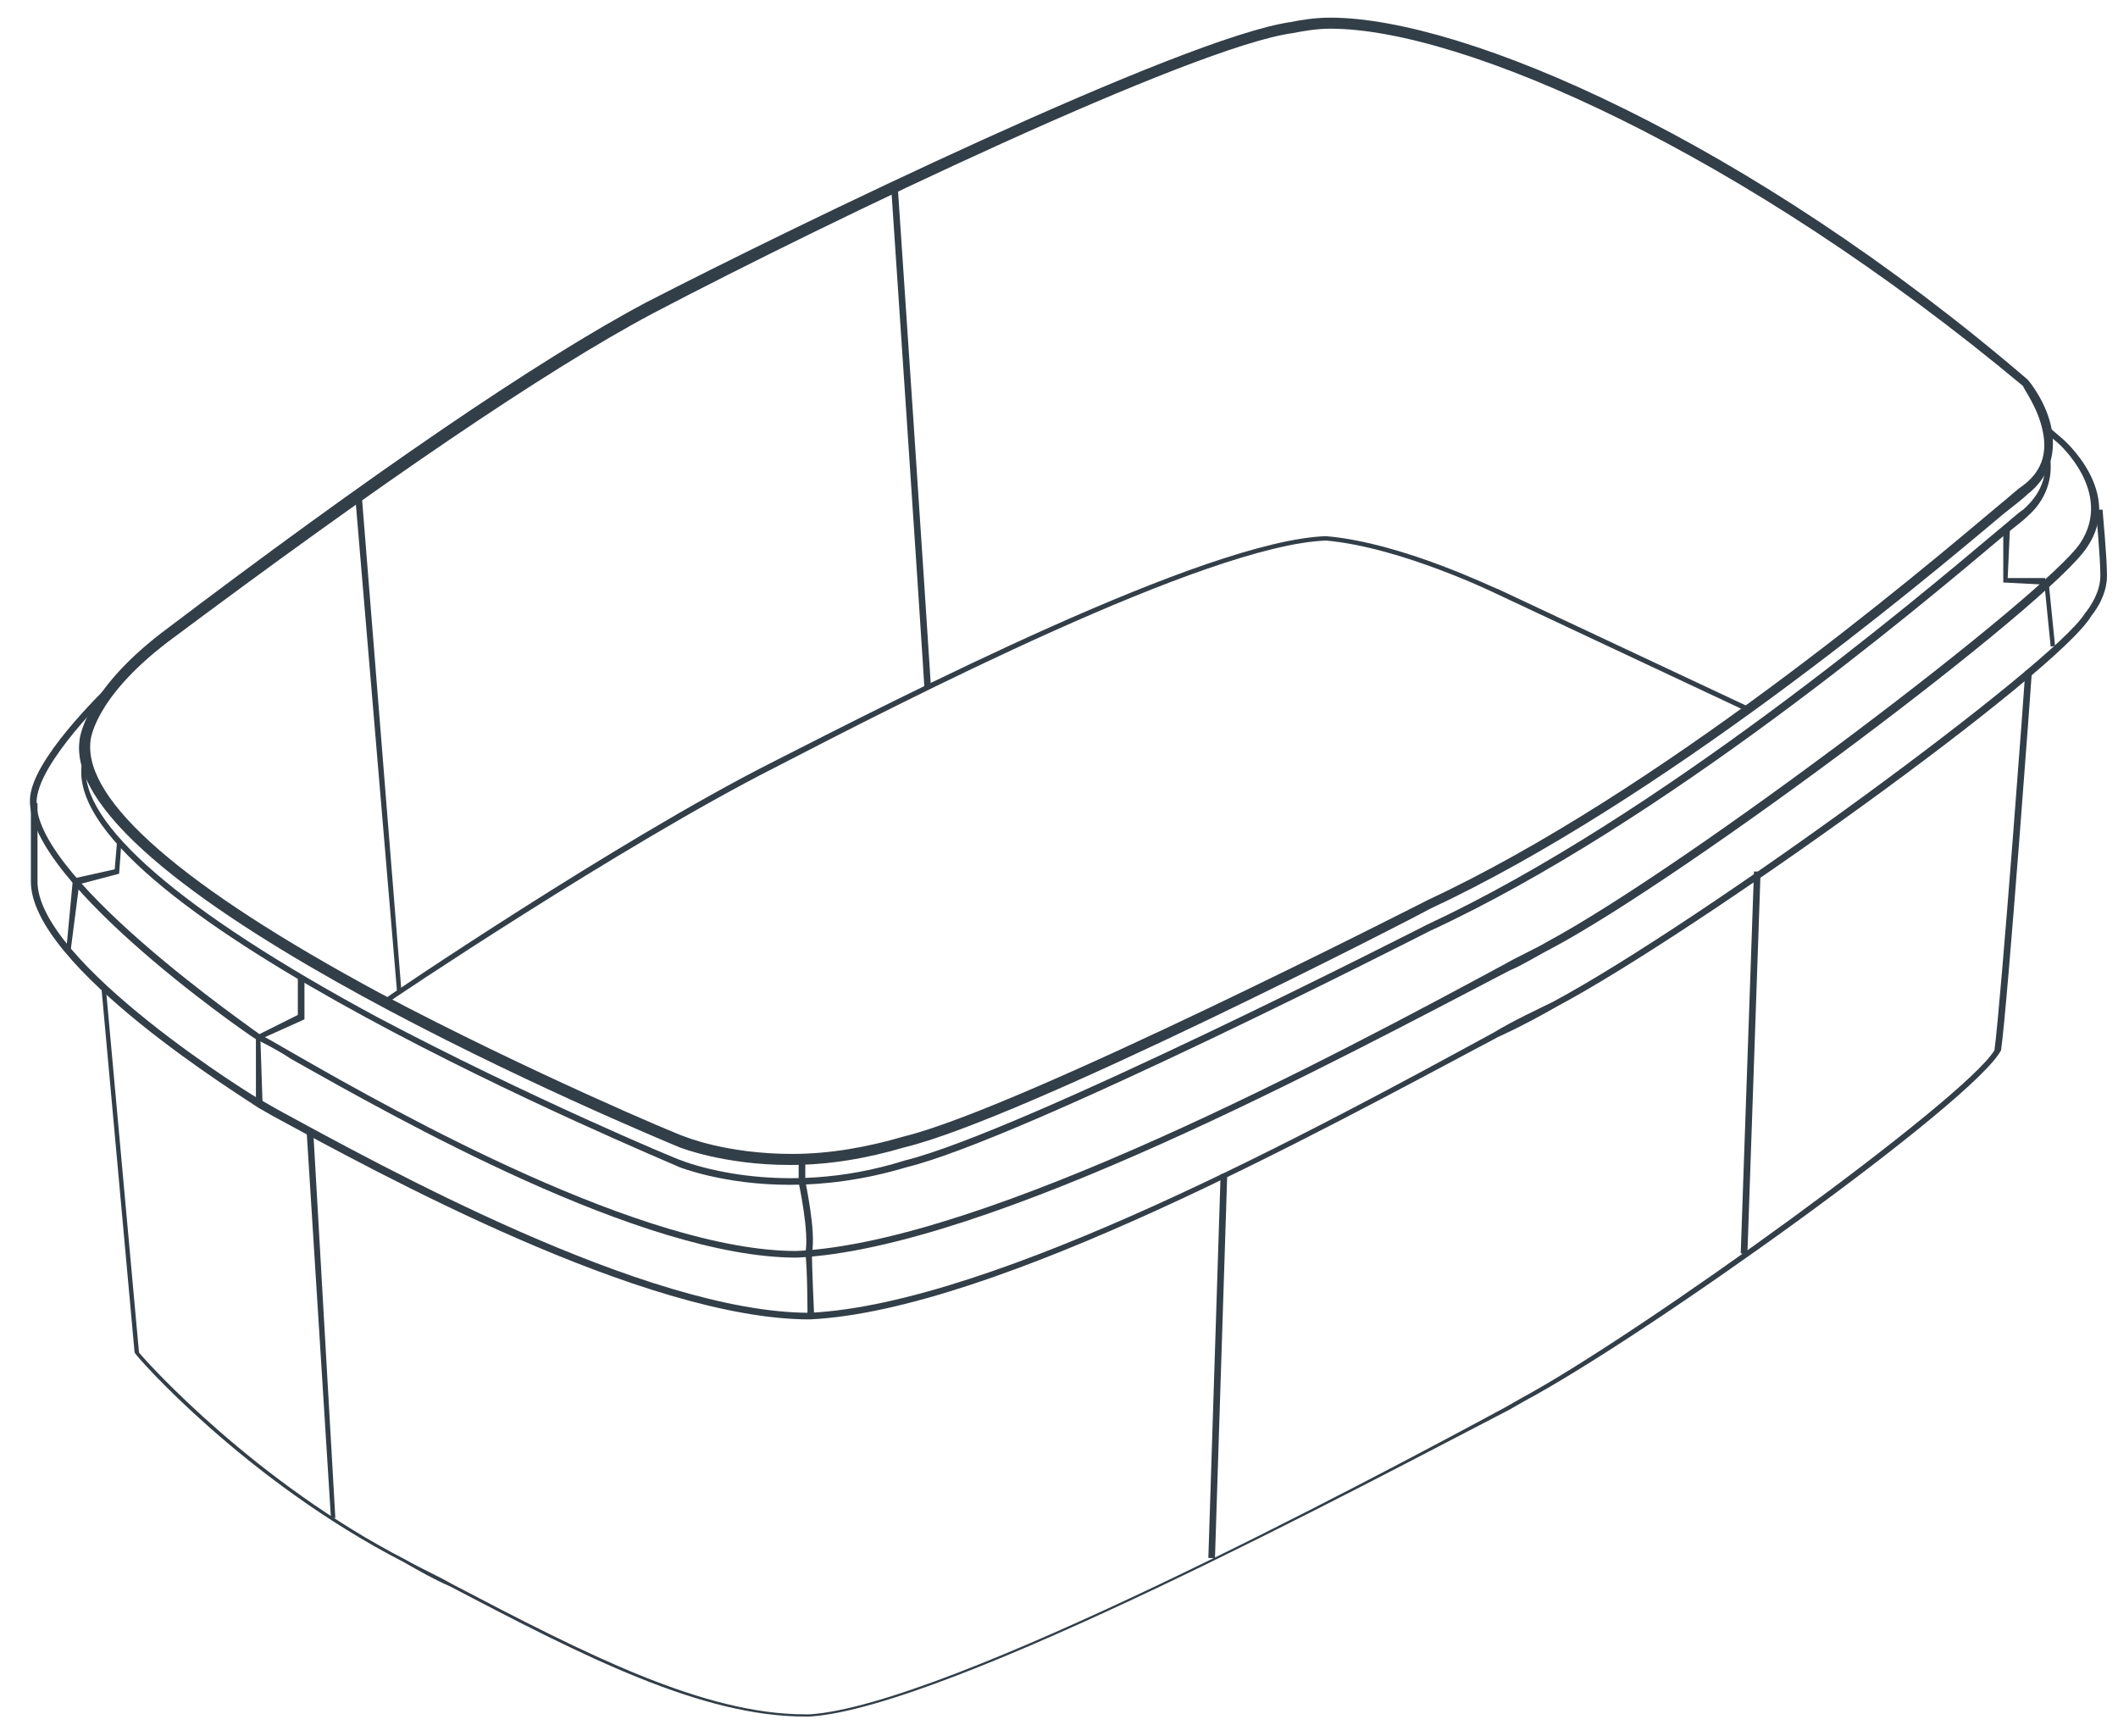
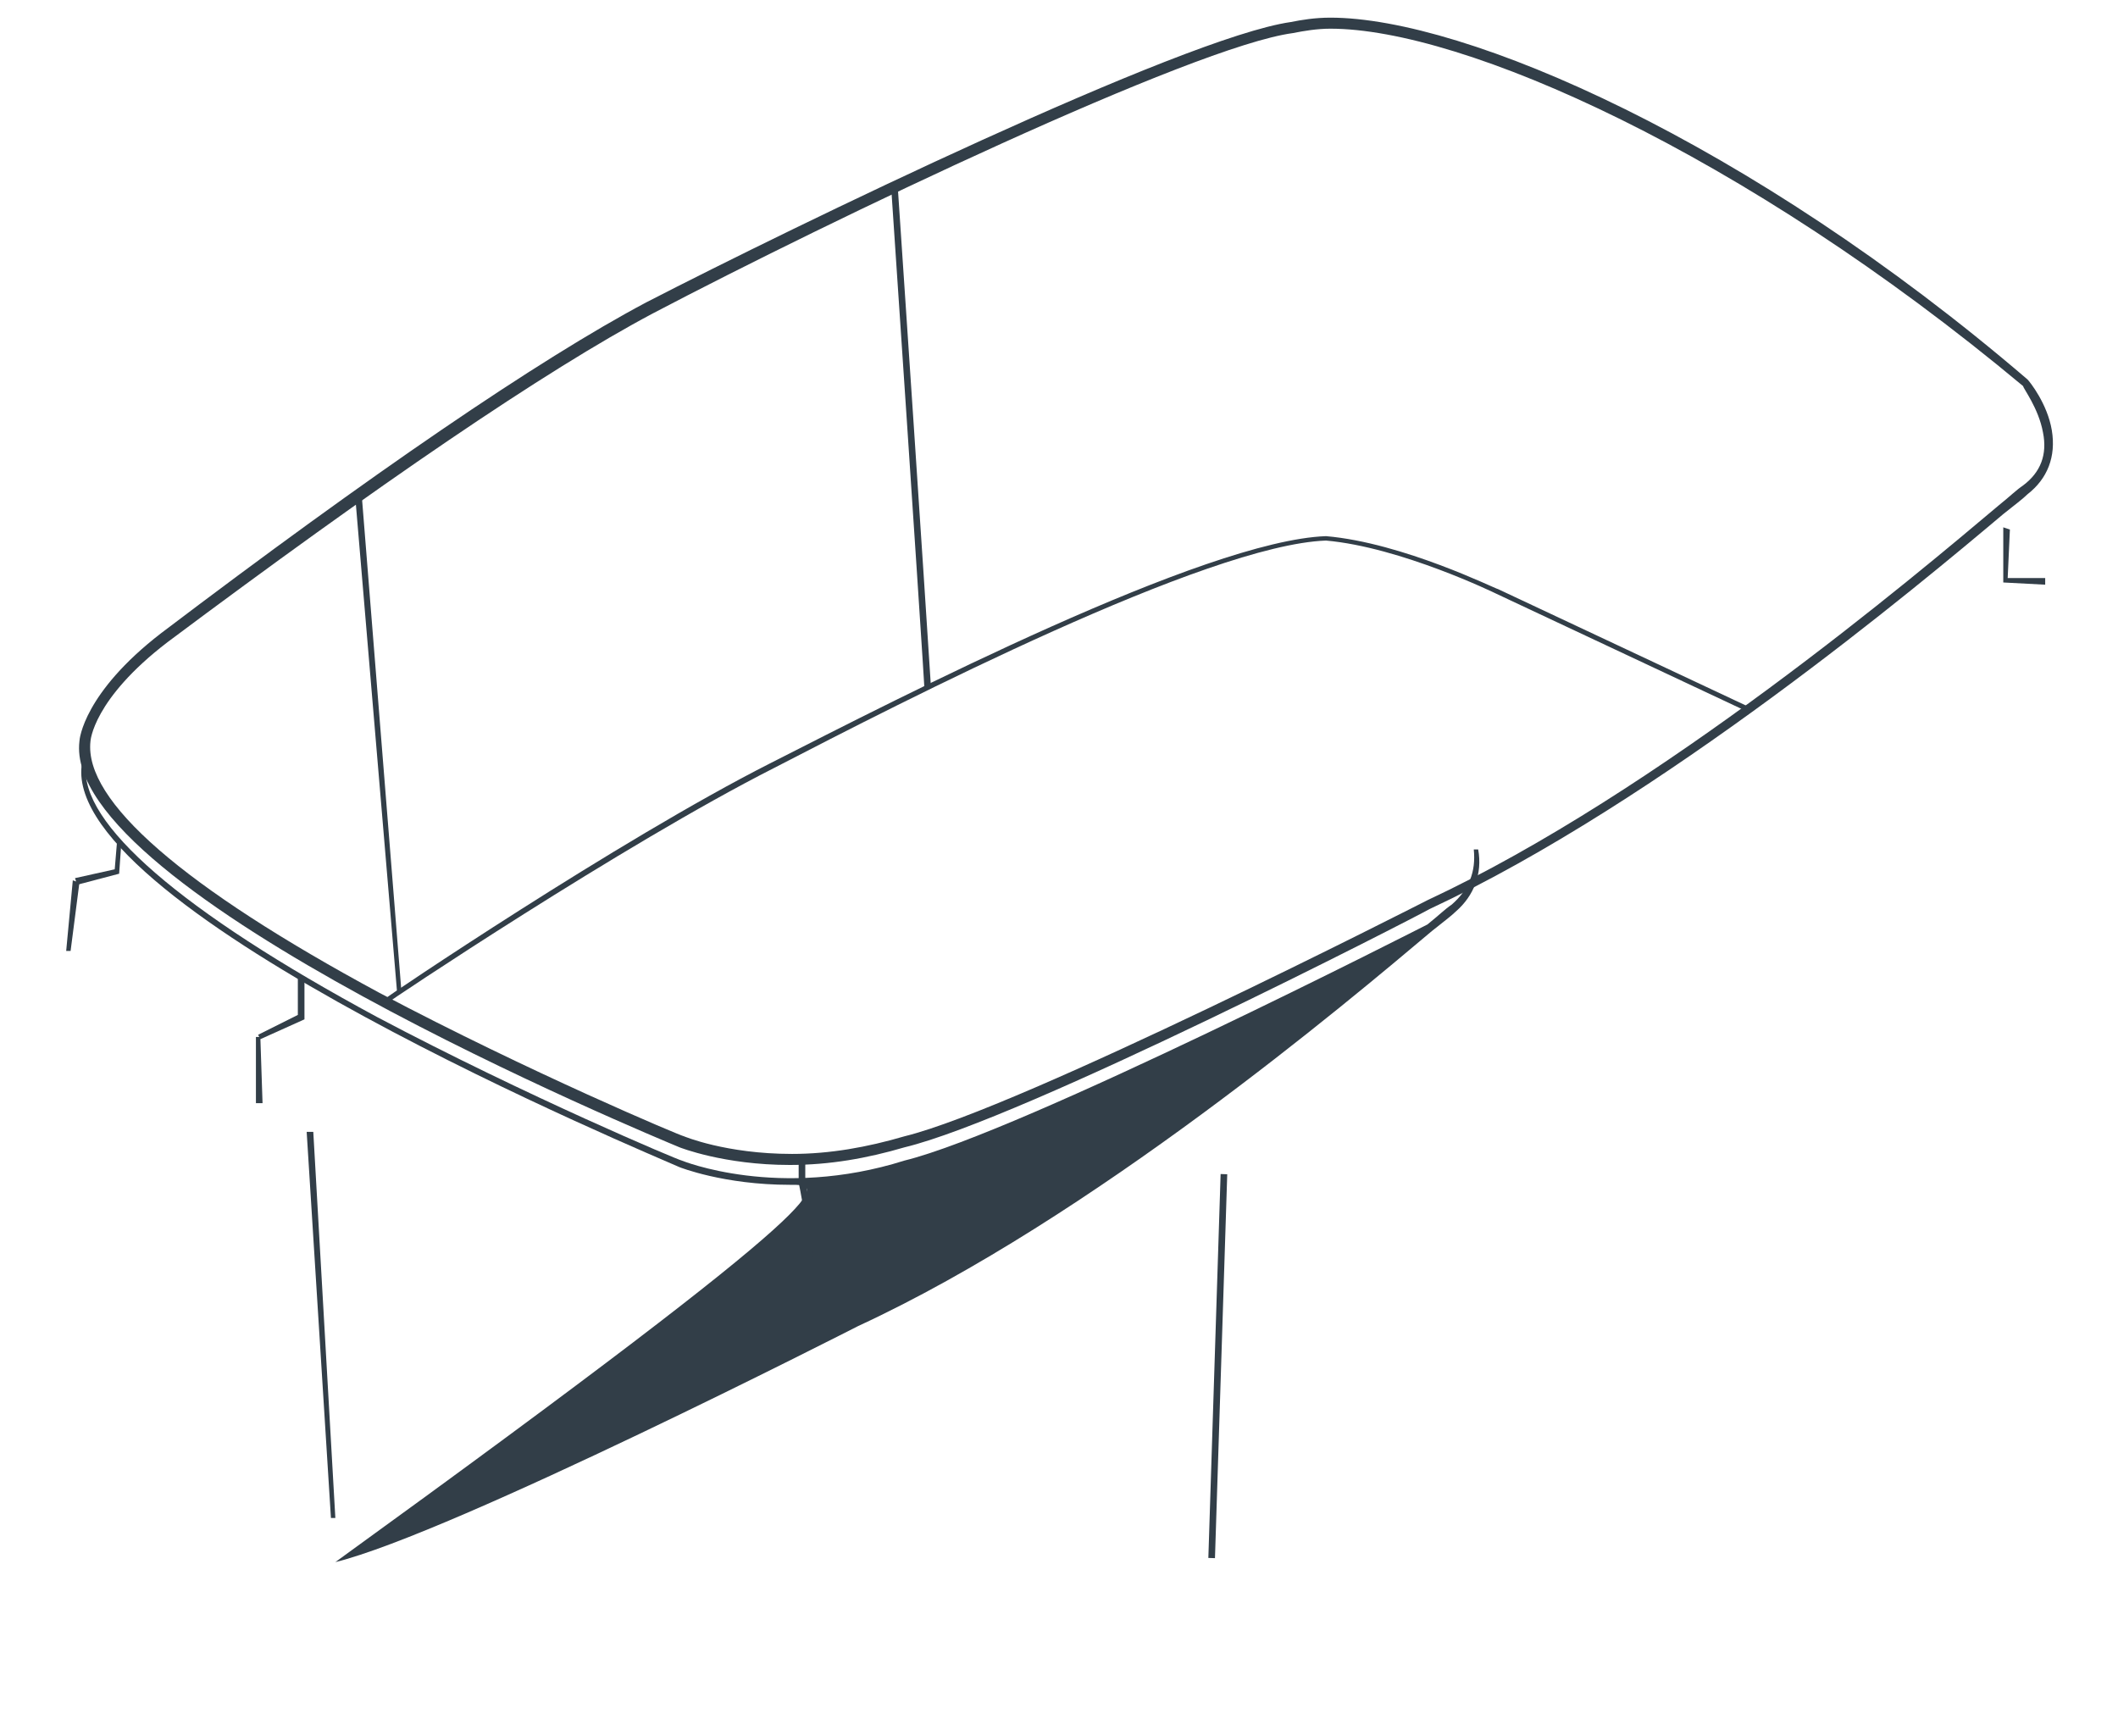
<svg xmlns="http://www.w3.org/2000/svg" version="1.1" id="Livello_1" x="0px" y="0px" viewBox="0 0 96 78.7" style="enable-background:new 0 0 96 78.7;" xml:space="preserve">
  <style type="text/css">
	.st0{fill:#323E48;}
</style>
  <path class="st0" d="M35.8,52.8c-3,0-5-0.8-5-0.8C29.6,51.5,2.8,40.4,3.6,33.6c0-0.1,0.2-2.2,3.7-4.9c9.5-7.2,17.1-12.4,22-15  C35.9,10.3,53.6,1.7,58.5,1c0.5-0.1,1.1-0.2,1.8-0.2c6.1,0,19,5.6,31.6,16.4c0.1,0.1,0.9,1.1,1.1,2.3c0.2,1.2-0.2,2.2-1.1,2.9  c-0.2,0.2-0.6,0.5-1.1,0.9c-3.8,3.2-15.5,13-26,17.9C64.1,41.6,46.4,50.7,41,52C39.3,52.5,37.6,52.8,35.8,52.8 M60.3,1.3  c-0.6,0-1.2,0.1-1.7,0.2c-4.5,0.6-21,8.5-29,12.7c-4.9,2.6-12.5,7.8-22,14.9c-3.4,2.6-3.5,4.5-3.5,4.5C3.8,36.3,8.3,40.2,17.2,45  c6.8,3.6,13.7,6.5,13.8,6.5c0,0,1.9,0.8,4.9,0.8c1.7,0,3.4-0.3,5.1-0.8c5.3-1.3,23.5-10.6,23.7-10.7c10.5-4.9,22.1-14.7,25.9-17.9  c0.5-0.4,0.8-0.7,1.1-0.9c0.8-0.6,1.1-1.4,0.9-2.4c-0.2-1.1-0.9-2-0.9-2.1C79,6.9,66.3,1.3,60.3,1.3" />
-   <path class="st0" d="M35.8,53.7c-3,0-5-0.8-5-0.8C29.7,52.4,2.9,41.3,3.7,34.7l0-0.2l0.2,0l0,0.2c-0.3,2.6,4.3,6.6,13.2,11.4  c6.8,3.6,13.7,6.5,13.8,6.5c0,0,4.4,1.8,10.1,0c5.3-1.3,23.5-10.6,23.7-10.7c10.5-4.9,22.1-14.7,25.9-17.9c0.5-0.4,0.8-0.7,1.1-0.9  c0.8-0.7,1.1-1.5,1-2.5l0.2,0c0.2,1.1-0.2,2.1-1,2.8c-0.2,0.2-0.6,0.5-1.1,0.9c-3.8,3.2-15.4,13-26,17.9  c-0.2,0.1-18.4,9.4-23.7,10.7C39.1,53.5,37.3,53.7,35.8,53.7" />
-   <path class="st0" d="M36.1,57c-7,0-18.1-6.3-22.9-9c-0.6-0.4-1.2-0.7-1.6-0.9c-0.5-0.3-11-7.6-10.2-11.2C1.8,34,5,31,5.2,30.8  l0.2,0.2c0,0-3.3,3.1-3.7,5c-0.8,3.4,10,10.8,10.1,10.9c0.4,0.2,0.9,0.5,1.6,0.9c4.7,2.7,15.8,8.9,22.7,8.9  c8.6-0.4,24.5-8.9,32.1-13c0.7-0.4,1.4-0.7,1.9-1c6.5-3.5,22.7-15.8,24.2-18.1c1.5-2.3-1-4.5-1-4.5l-0.7-0.6l0.2-0.2l0.7,0.6  c0,0,2.8,2.4,1.1,4.9c-1.7,2.6-18.1,14.9-24.3,18.2c-0.6,0.3-1.2,0.7-1.9,1C60.7,48,44.8,56.6,36.1,57" />
-   <path class="st0" d="M36.7,59.8c-7.5,0-19.7-6.7-24.3-9.2l-0.7-0.4c-0.4-0.3-10.4-6.4-10.3-10.3l0-3.5l0.3,0l0,3.5  c-0.1,3.7,10.1,10,10.2,10l0.7,0.4c4.6,2.5,16.7,9.2,24.1,9.2c8.4-0.4,23.1-8.4,31-12.7c1-0.6,1.9-1,2.7-1.4  c6.7-3.6,22.7-15.3,24.1-17.6c0,0,0.7-0.8,0.7-1.7c0-0.9-0.2-2.9-0.2-3l0.3,0c0,0.1,0.2,2.1,0.2,3c0,1-0.7,1.8-0.7,1.8  c-1.5,2.6-18,14.4-24.2,17.7c-0.7,0.4-1.6,0.9-2.7,1.4C59.8,51.3,45.1,59.4,36.7,59.8" />
+   <path class="st0" d="M35.8,53.7c-3,0-5-0.8-5-0.8C29.7,52.4,2.9,41.3,3.7,34.7l0-0.2l0.2,0l0,0.2c-0.3,2.6,4.3,6.6,13.2,11.4  c6.8,3.6,13.7,6.5,13.8,6.5c0,0,4.4,1.8,10.1,0c5.3-1.3,23.5-10.6,23.7-10.7c0.5-0.4,0.8-0.7,1.1-0.9  c0.8-0.7,1.1-1.5,1-2.5l0.2,0c0.2,1.1-0.2,2.1-1,2.8c-0.2,0.2-0.6,0.5-1.1,0.9c-3.8,3.2-15.4,13-26,17.9  c-0.2,0.1-18.4,9.4-23.7,10.7C39.1,53.5,37.3,53.7,35.8,53.7" />
  <path class="st0" d="M36.6,59.6c0,0,0-2.2-0.1-2.8l0,0l0,0c0.2-0.9-0.3-3.2-0.3-3.2l0-1.1h0.3v1c0,0.1,0.5,2.3,0.3,3.3  c0,0.6,0.1,2.8,0.1,2.8L36.6,59.6z" />
-   <path class="st0" d="M36.5,77.8c-4.7,0-10-2.7-16.1-5.9c-0.7-0.3-1.4-0.7-2.1-1.1c-7.2-3.7-12.2-9.4-12.2-9.5l0,0l0,0L4.6,44.8  l0.2,0l1.5,16.5c0.4,0.5,5.3,5.9,12.1,9.4c0.7,0.4,1.4,0.7,2.1,1.1c6.1,3.2,11.4,5.9,16,5.9c0.1,0,0.1,0,0.2,0  c6.2-0.4,25.2-10.5,31.5-13.9l0.7-0.4c5.4-2.9,20.2-13.6,21.5-15.8c0.3-2.2,1.4-17,1.4-17.2l0.3,0c0,0.1-1.1,15.1-1.4,17.2l0,0  c-1.2,2.3-16,12.9-21.6,15.9l-0.7,0.4C62,67.2,43,77.4,36.7,77.8C36.7,77.8,36.6,77.8,36.5,77.8" />
  <path class="st0" d="M17.5,45.5l-0.1-0.2c0.1-0.1,10.6-7.2,17.5-10.7c5.9-3,19.7-10.1,25.2-10.3c3.5,0.3,7.7,2.4,7.8,2.4l11.5,5.4  l-0.1,0.2l-11.5-5.4c0,0-4.3-2.1-7.7-2.4c-5.4,0.2-19.2,7.3-25,10.3C28.2,38.3,17.6,45.4,17.5,45.5" />
  <path class="st0" d="M41.9,31.2c0-0.1-0.4-6.3-1.5-22.6l0.3,0c1.1,16.3,1.5,22.6,1.5,22.6L41.9,31.2z" />
  <polygon class="st0" points="18,45 16.1,22.5 16.4,22.5 18.2,45 " />
  <rect x="46.5" y="61.8" transform="matrix(3.196608e-02 -1 1 3.196608e-02 -8.517 115.136)" class="st0" width="17.4" height="0.3" />
-   <polygon class="st0" points="79.2,56.9 78.9,56.8 79.5,39.5 79.8,39.5 " />
  <polygon class="st0" points="15,68.8 13.9,51.3 14.2,51.3 15.2,68.8 " />
  <polygon class="st0" points="11.6,50 11.6,47 11.8,47 11.9,50 " />
  <polygon class="st0" points="11.8,47.1 11.7,46.9 13.5,46 13.5,44.3 13.8,44.3 13.8,46.2 " />
  <polygon class="st0" points="3.5,40.1 3.4,39.8 5.2,39.4 5.3,38.2 5.5,38.2 5.4,39.6 " />
  <polygon class="st0" points="3.2,43.1 3,43.1 3.3,39.9 3.6,40 " />
  <polygon class="st0" points="92.7,26.5 90.8,26.4 90.8,23.9 91.1,24 91,26.2 92.7,26.2 " />
-   <rect x="92.8" y="26.3" transform="matrix(0.995 -9.987132e-02 9.987132e-02 0.995 -2.314 9.416)" class="st0" width="0.2" height="3" />
</svg>